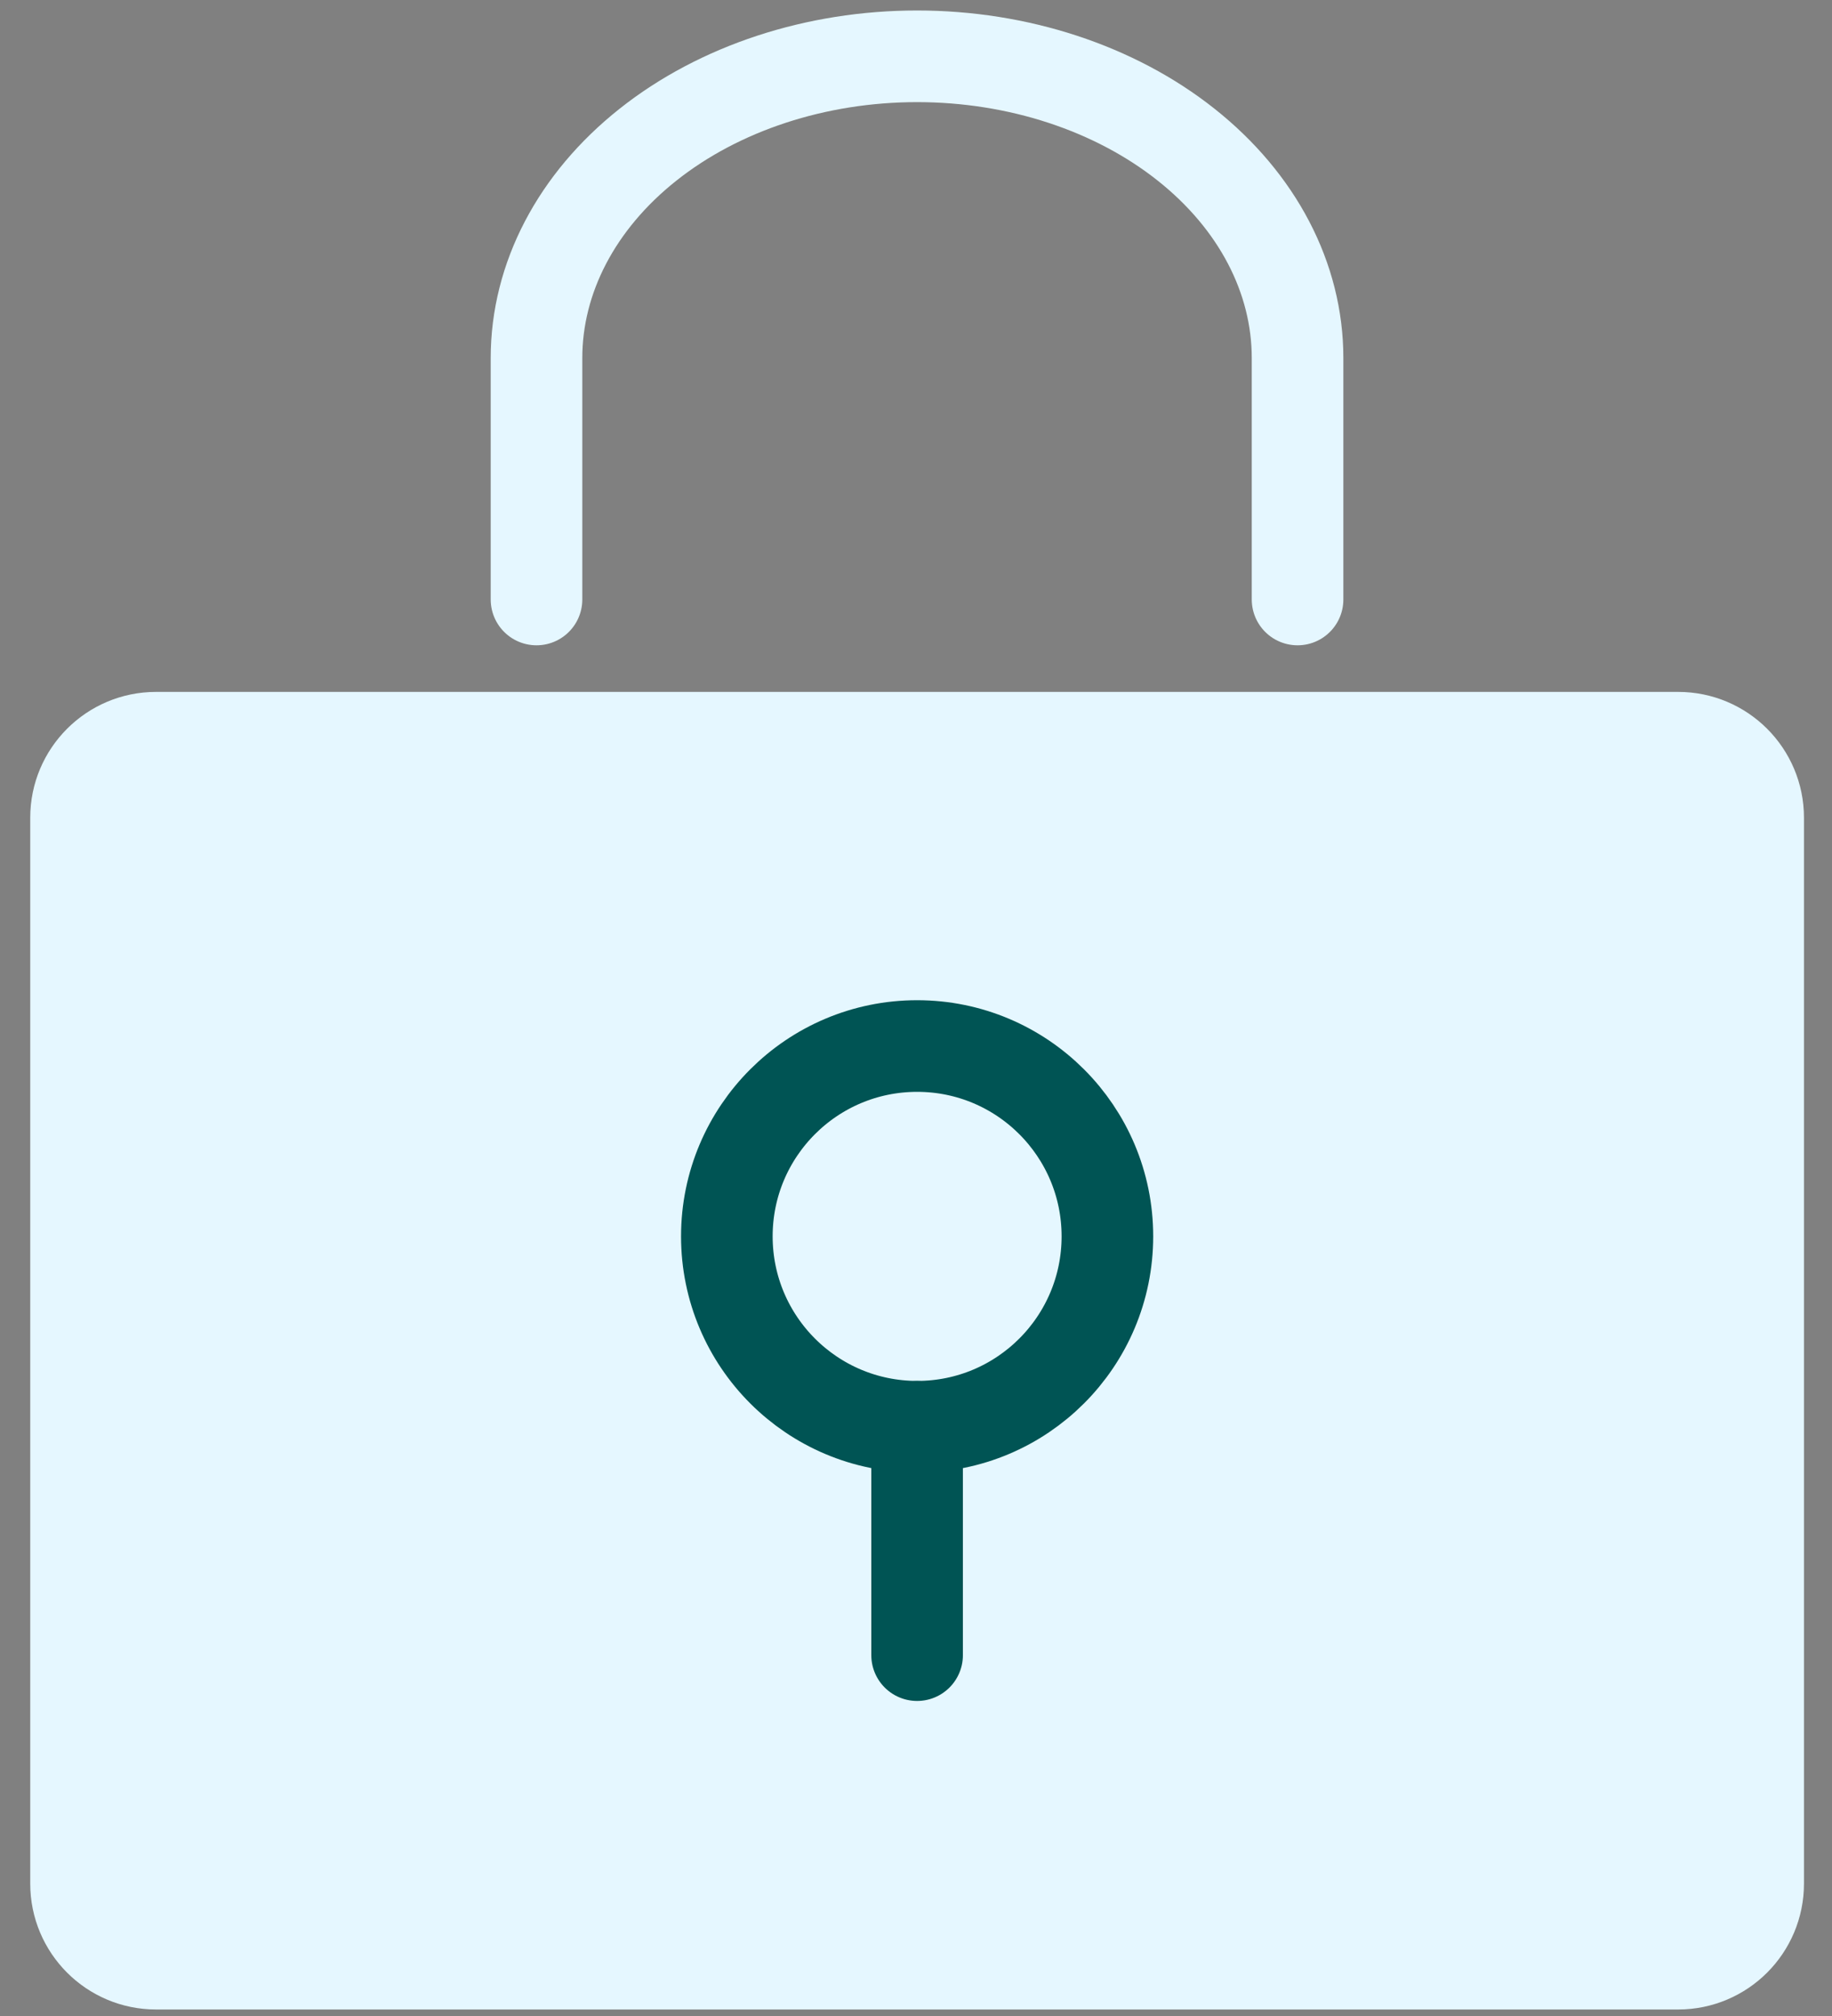
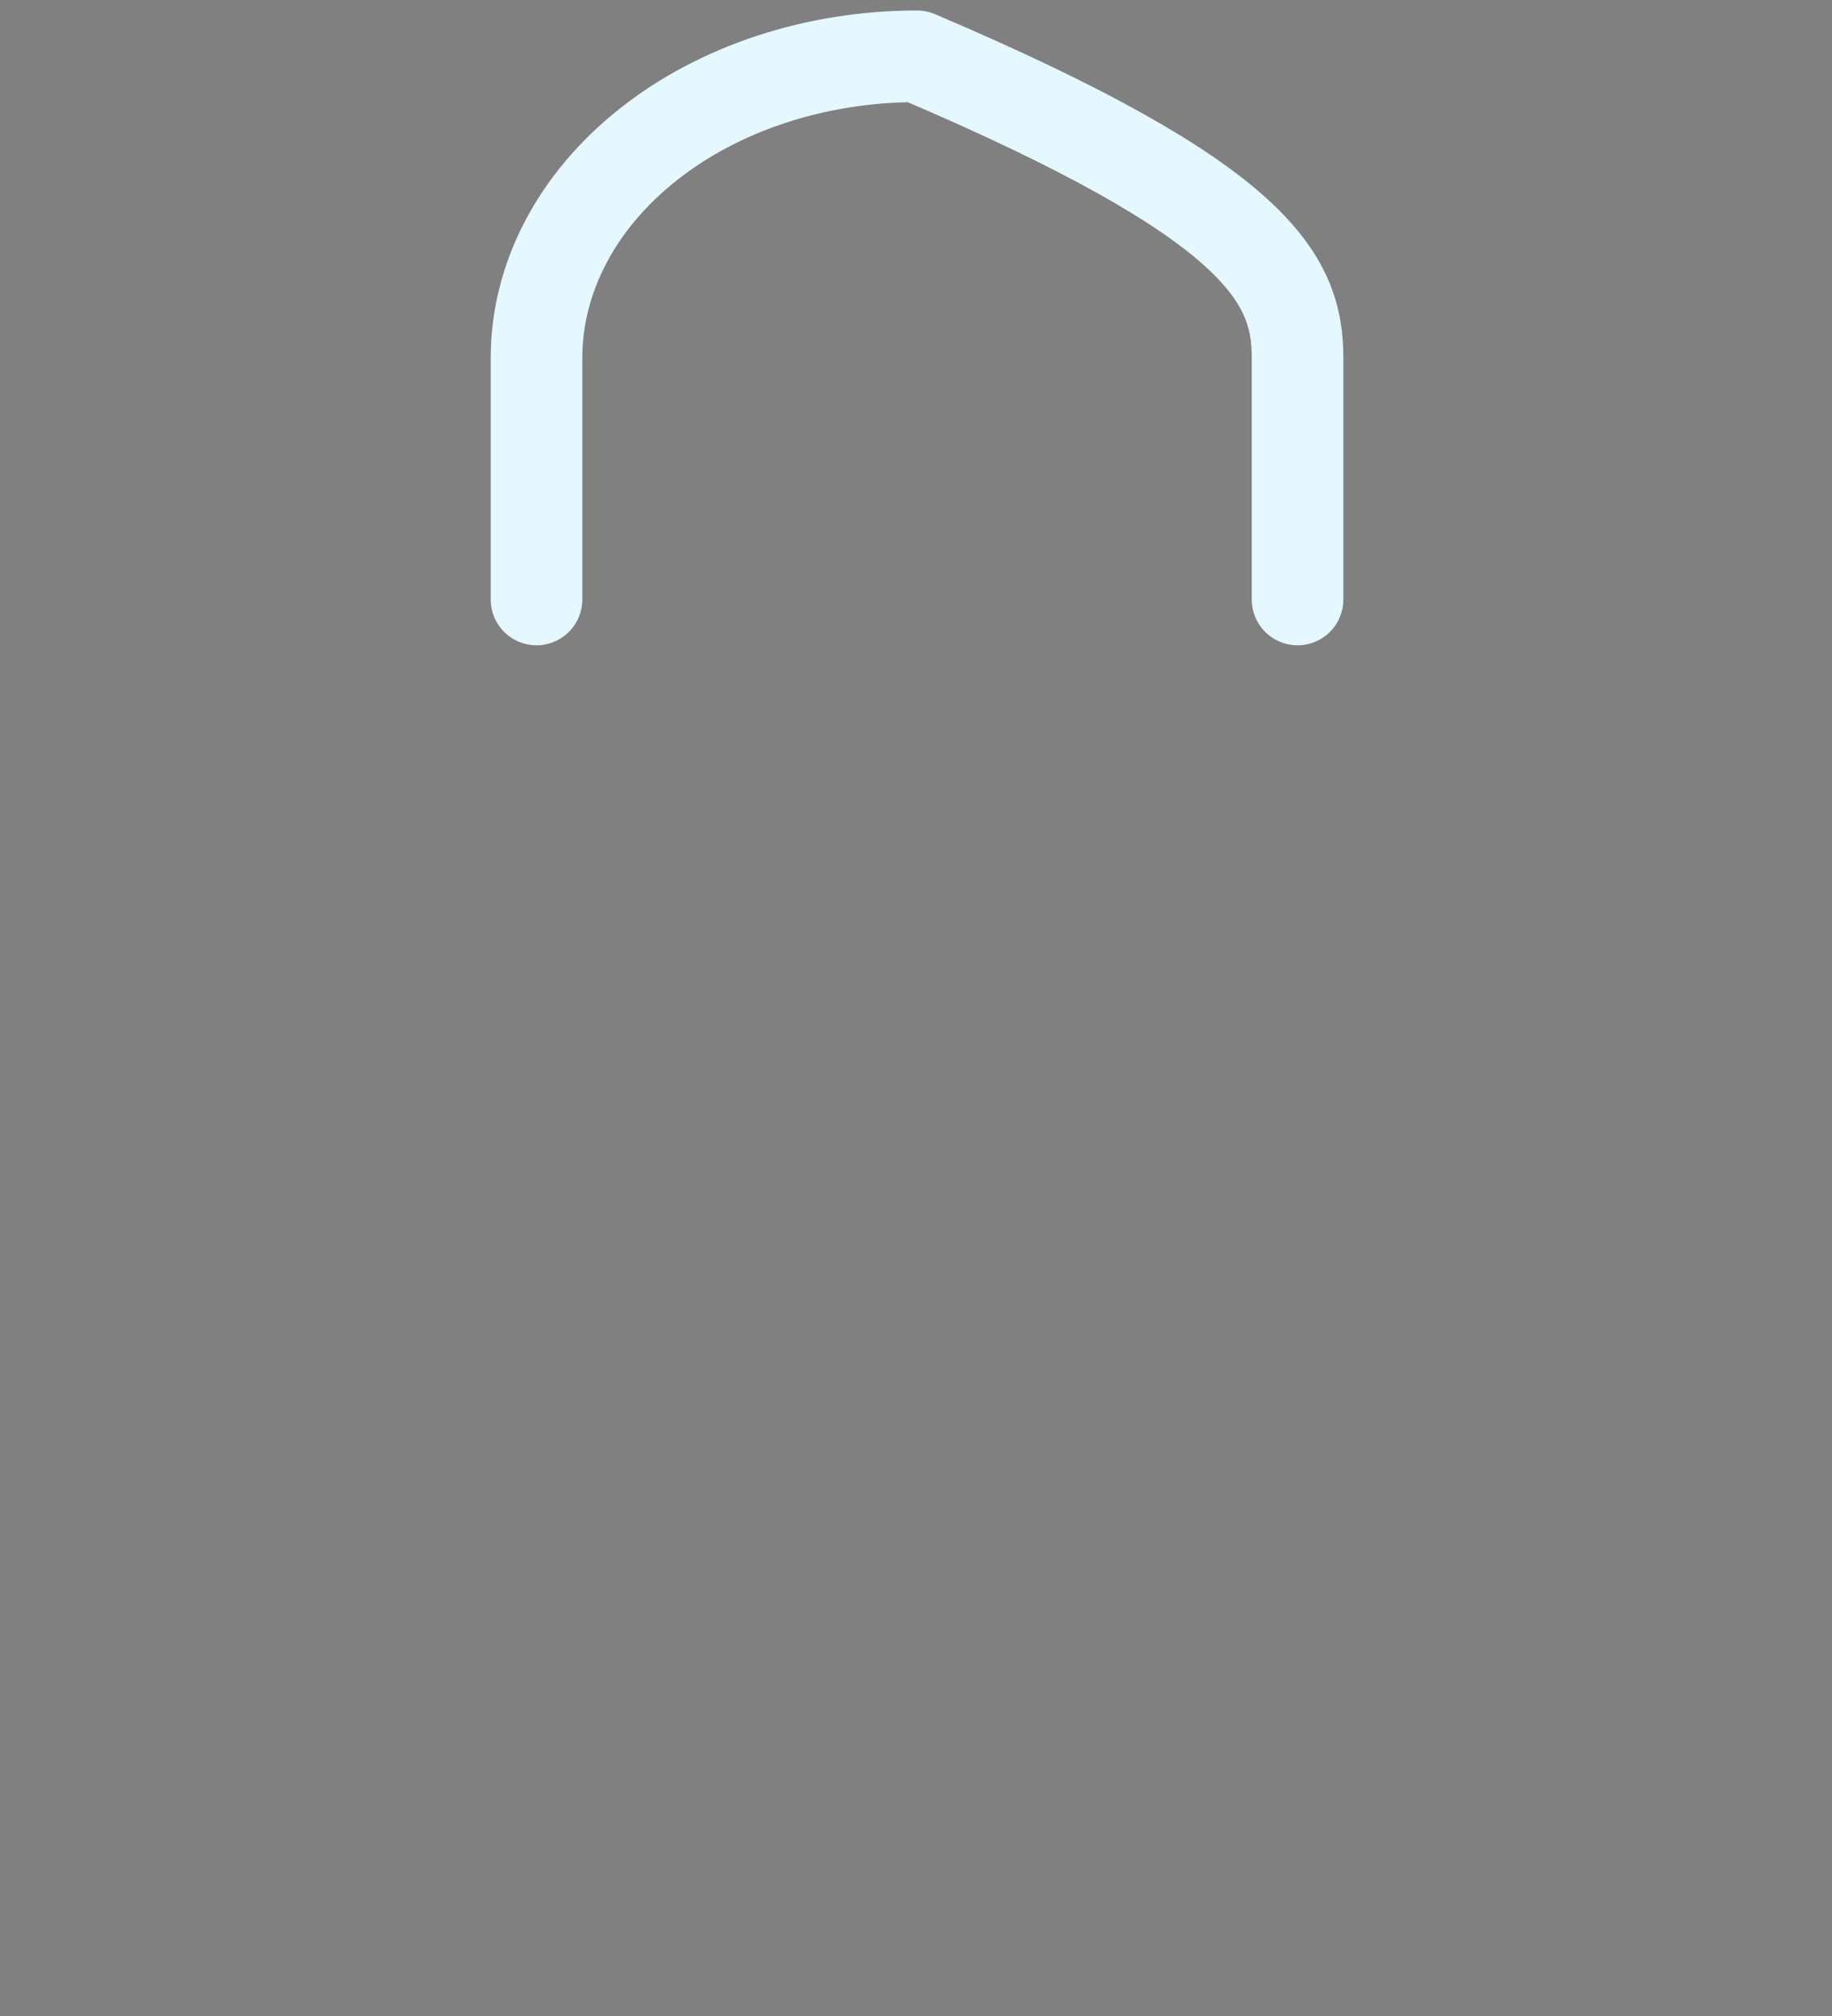
<svg xmlns="http://www.w3.org/2000/svg" width="40" height="44" viewBox="0 0 40 44" fill="none">
  <rect x="0" y="0" width="40" height="44" fill="#808080" stroke="none" />
-   <path d="M36.641 16.186H3.407C2.489 16.186 1.745 16.93 1.745 17.847V41.111C1.745 42.029 2.489 42.773 3.407 42.773H36.641C37.559 42.773 38.303 42.029 38.303 41.111V17.847C38.303 16.93 37.559 16.186 36.641 16.186Z" fill="#E5F7FF" stroke="#E5F7FF" stroke-width="2.17" stroke-linecap="round" stroke-linejoin="round" />
-   <path d="M20.025 31.139C22.319 31.139 24.179 29.279 24.179 26.984C24.179 24.69 22.319 22.83 20.025 22.83C17.73 22.83 15.87 24.69 15.87 26.984C15.87 29.279 17.73 31.139 20.025 31.139Z" stroke="#005454" stroke-width="2" stroke-linecap="round" stroke-linejoin="round" />
-   <path d="M20.024 31.139V36.124" stroke="#005454" stroke-width="2" stroke-linecap="round" stroke-linejoin="round" />
-   <path d="M11.714 13.084V7.815C11.714 6.068 12.59 4.393 14.148 3.158C15.706 1.922 17.819 1.229 20.023 1.229C22.227 1.229 24.34 1.922 25.898 3.158C27.456 4.393 28.331 6.068 28.331 7.815V13.084" stroke="#E5F7FF" stroke-width="2" stroke-linecap="round" stroke-linejoin="round" />
+   <path d="M11.714 13.084V7.815C11.714 6.068 12.59 4.393 14.148 3.158C15.706 1.922 17.819 1.229 20.023 1.229C27.456 4.393 28.331 6.068 28.331 7.815V13.084" stroke="#E5F7FF" stroke-width="2" stroke-linecap="round" stroke-linejoin="round" />
</svg>